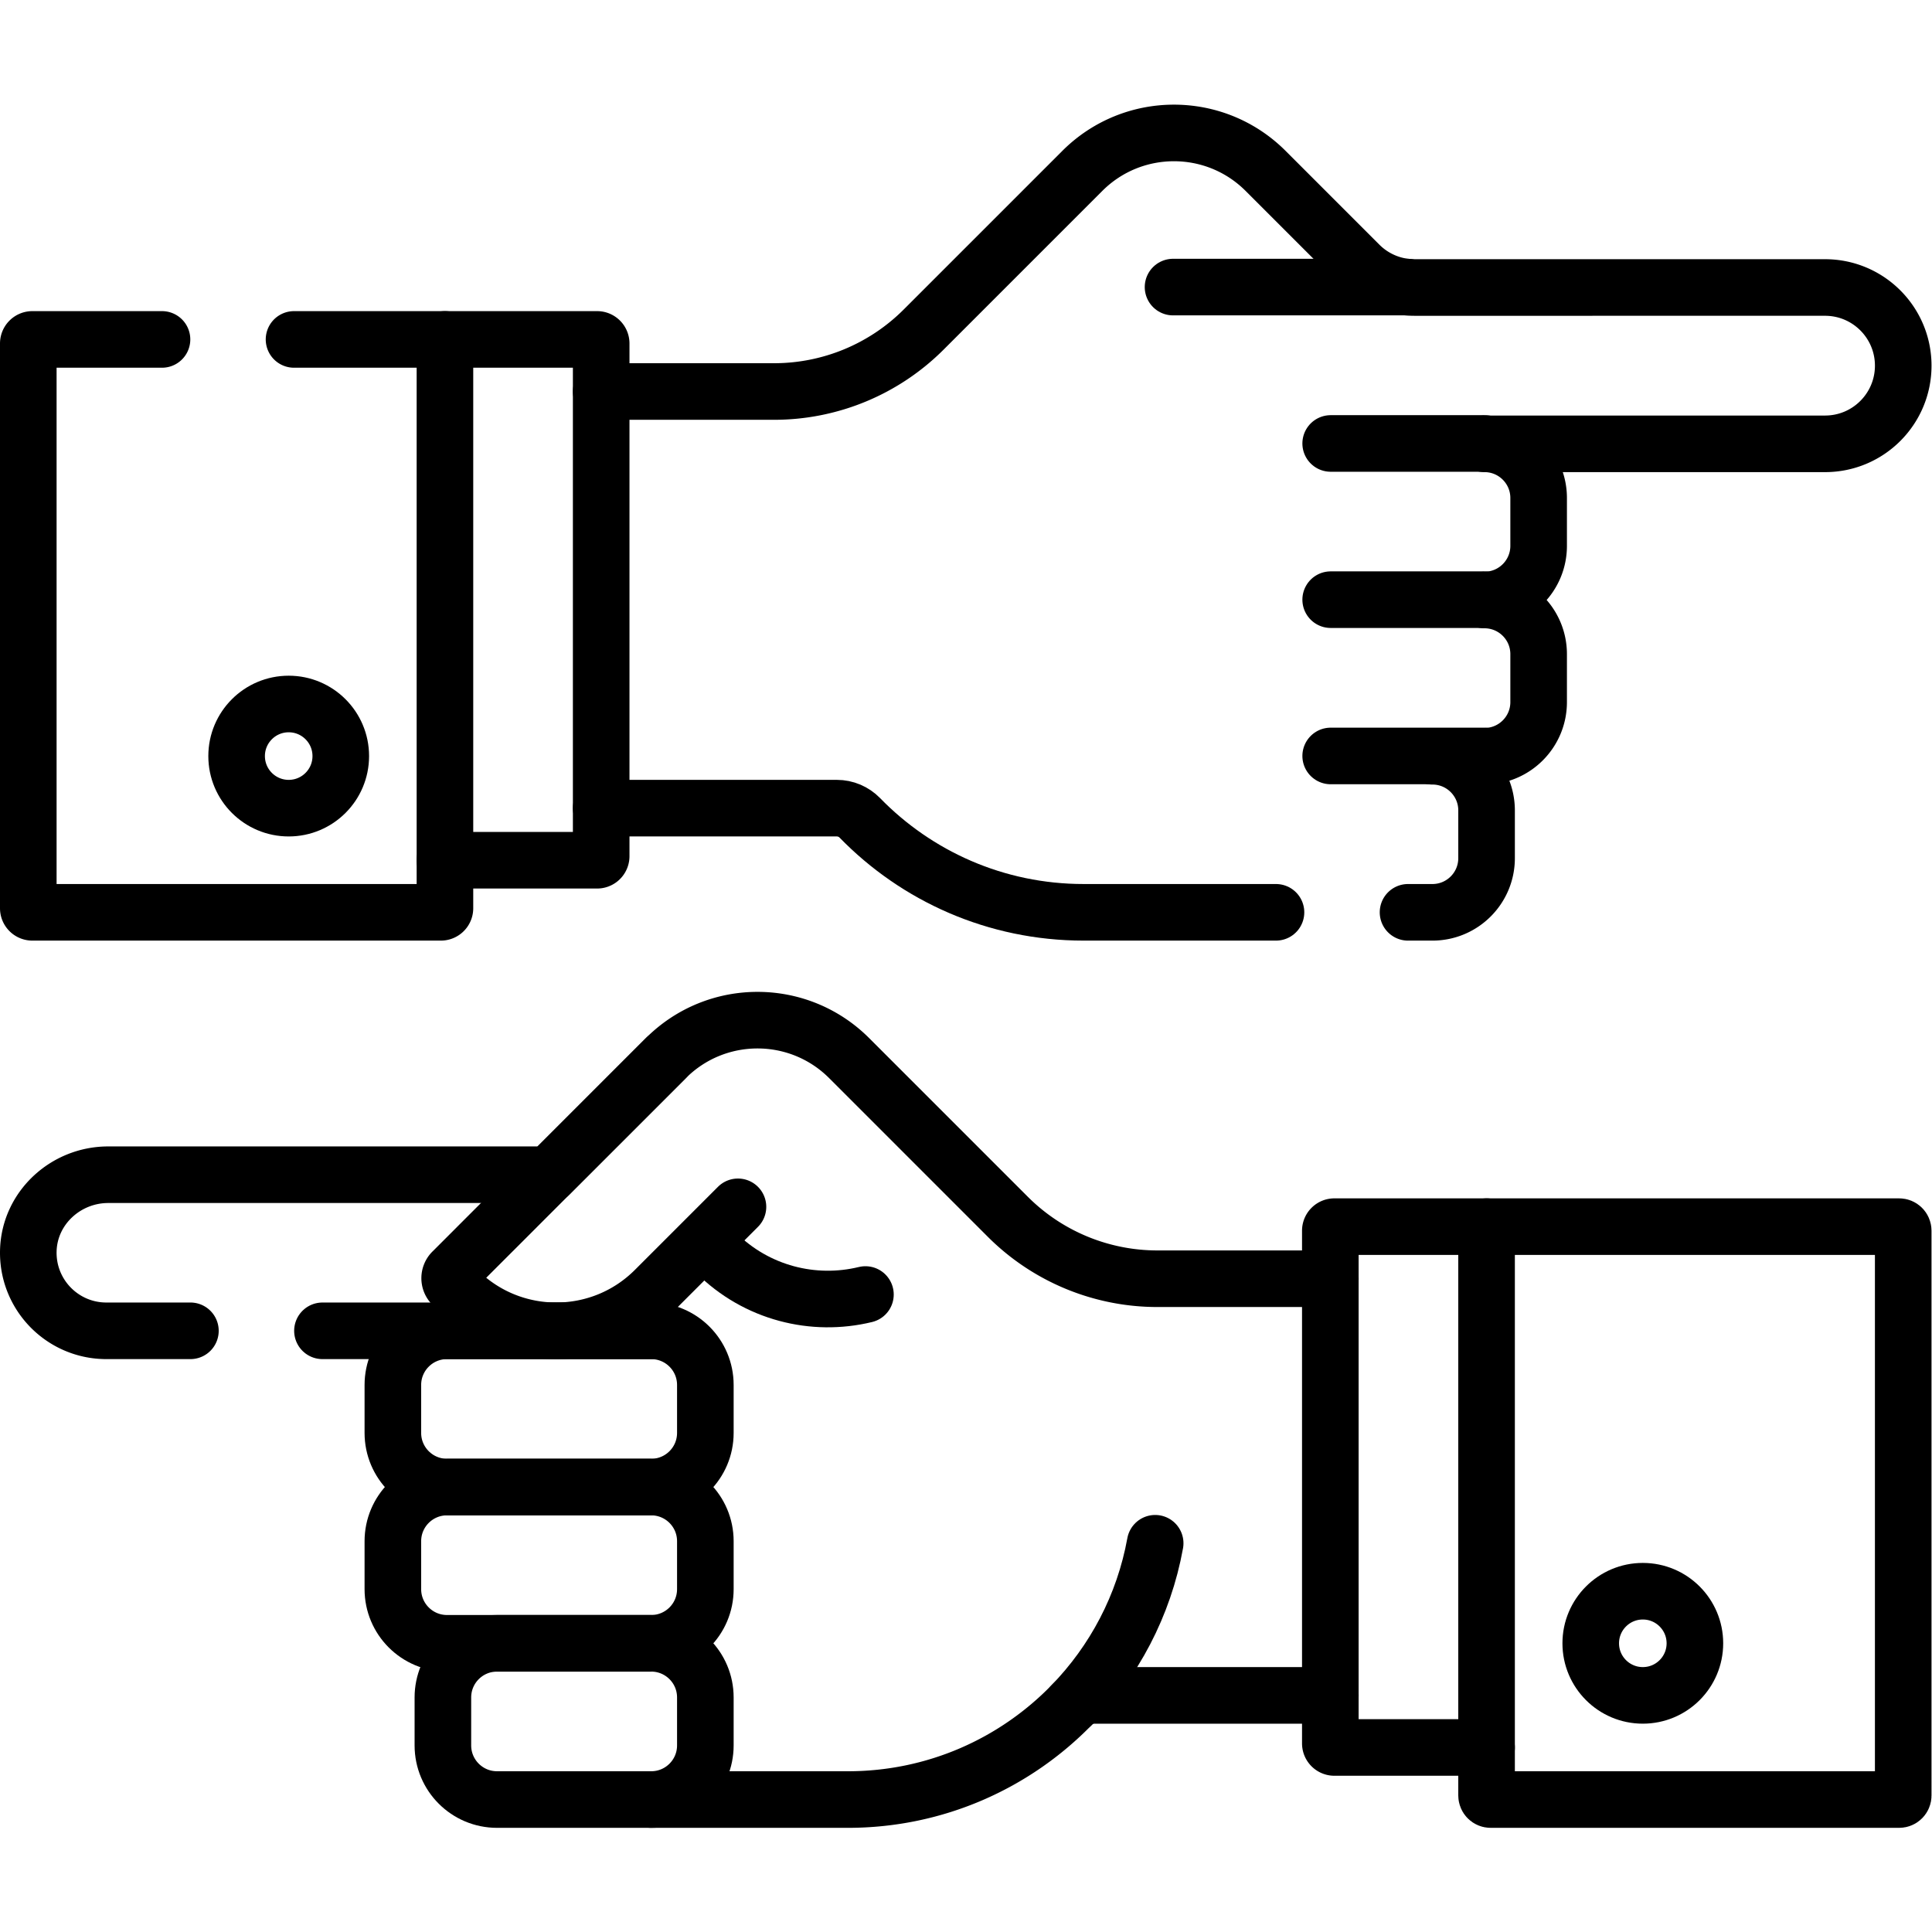
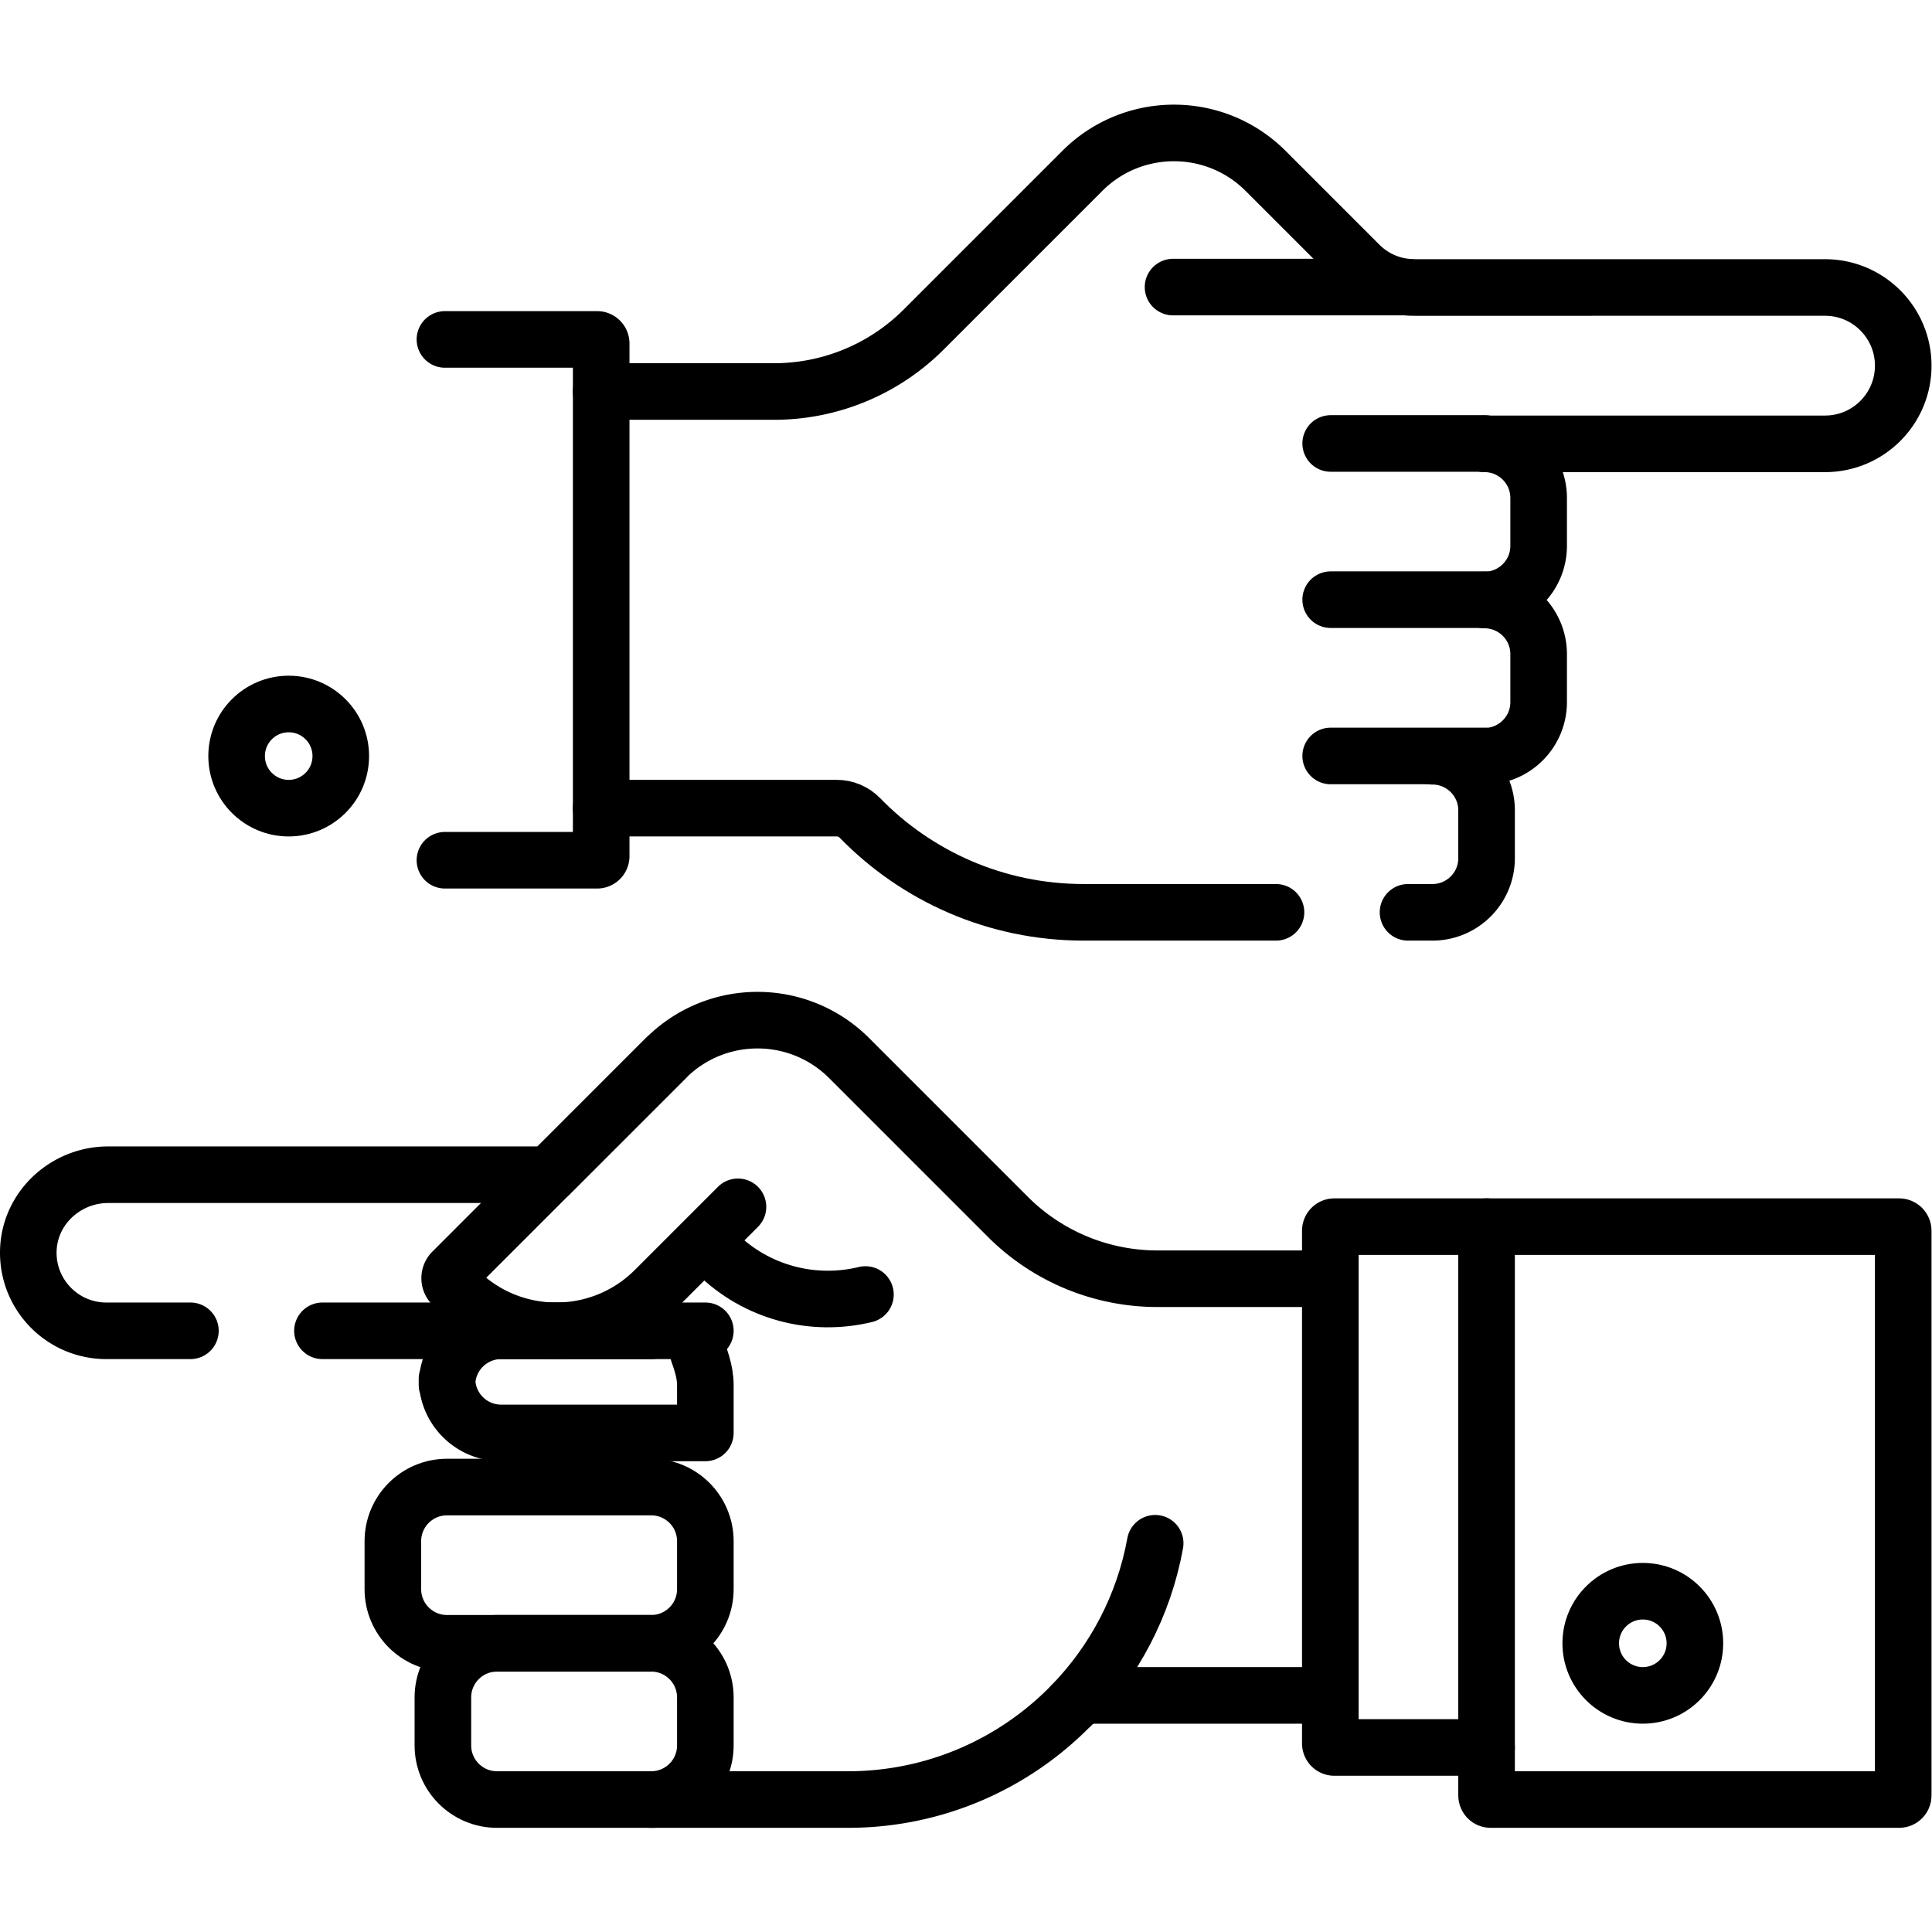
<svg xmlns="http://www.w3.org/2000/svg" xml:space="preserve" style="enable-background:new 0 0 512 512" viewBox="0 0 682.667 682.667" y="0" x="0" height="512" width="512" version="1.1">
  <g>
    <defs>
      <clipPath clipPathUnits="userSpaceOnUse" id="a">
        <path data-sanitized-data-original="#000000" data-original="#000000" opacity="1" fill="#000000" d="M0 512h512V0H0Z" />
      </clipPath>
    </defs>
    <path data-sanitized-data-original="#000000" data-original="#000000" stroke-opacity="" stroke-dasharray="none" stroke-miterlimit="10" stroke-linejoin="round" stroke-linecap="round" stroke-width="15" stroke="#000000" fill="none" transform="matrix(1.333 0 0 -1.333 524.672 156.696)" style="stroke-width:15;stroke-linecap:round;stroke-linejoin:round;stroke-miterlimit:10;stroke-dasharray:none;stroke-opacity:1" d="M0 0h-40.871" />
    <path data-sanitized-data-original="#000000" data-original="#000000" stroke-opacity="" stroke-dasharray="none" stroke-miterlimit="10" stroke-linejoin="round" stroke-linecap="round" stroke-width="15" stroke="#000000" fill="none" transform="matrix(1.333 0 0 -1.333 524.672 211.89)" style="stroke-width:15;stroke-linecap:round;stroke-linejoin:round;stroke-miterlimit:10;stroke-dasharray:none;stroke-opacity:1" d="M0 0h-40.871" />
    <path data-sanitized-data-original="#000000" data-original="#000000" stroke-opacity="" stroke-dasharray="none" stroke-miterlimit="10" stroke-linejoin="round" stroke-linecap="round" stroke-width="15" stroke="#000000" fill="none" transform="matrix(1.333 0 0 -1.333 524.672 267.115)" style="stroke-width:15;stroke-linecap:round;stroke-linejoin:round;stroke-miterlimit:10;stroke-dasharray:none;stroke-opacity:1" d="M0 0h-40.871" />
    <path data-sanitized-data-original="#000000" data-original="#000000" stroke-opacity="" stroke-dasharray="none" stroke-miterlimit="10" stroke-linejoin="round" stroke-linecap="round" stroke-width="15" stroke="#000000" fill="none" transform="matrix(1.333 0 0 -1.333 497.424 101.44)" style="stroke-width:15;stroke-linecap:round;stroke-linejoin:round;stroke-miterlimit:10;stroke-dasharray:none;stroke-opacity:1" d="M0 0h-62.216" />
    <g transform="matrix(1.333 0 0 -1.333 0 682.667)" clip-path="url(#a)">
      <path data-sanitized-data-original="#000000" data-original="#000000" stroke-opacity="" stroke-dasharray="none" stroke-miterlimit="10" stroke-linejoin="round" stroke-linecap="round" stroke-width="15" stroke="#000000" fill="none" transform="translate(195.616 192.224)" style="stroke-width:15;stroke-linecap:round;stroke-linejoin:round;stroke-miterlimit:10;stroke-dasharray:none;stroke-opacity:1" d="m0 0-22.027-22.026c-14.452-14.453-37.884-14.444-52.325.018l-1.348 1.35a2.467 2.467 0 0 0 .002 3.489l56.588 56.588" />
      <path data-sanitized-data-original="#000000" data-original="#000000" stroke-opacity="" stroke-dasharray="none" stroke-miterlimit="10" stroke-linejoin="round" stroke-linecap="round" stroke-width="15" stroke="#000000" fill="none" transform="translate(186.974 182.897)" style="stroke-width:15;stroke-linecap:round;stroke-linejoin:round;stroke-miterlimit:10;stroke-dasharray:none;stroke-opacity:1" d="m0 0 2.828-2.827c10.739-10.739 25.854-14.436 39.606-11.088" />
      <path data-sanitized-data-original="#000000" data-original="#000000" stroke-opacity="" stroke-dasharray="none" stroke-miterlimit="10" stroke-linejoin="round" stroke-linecap="round" stroke-width="15" stroke="#000000" fill="none" transform="translate(373.238 270.293)" style="stroke-width:15;stroke-linecap:round;stroke-linejoin:round;stroke-miterlimit:10;stroke-dasharray:none;stroke-opacity:1" d="M0 0h6.464c7.927 0 14.353 6.427 14.353 14.354v12.663c0 7.927-6.426 14.353-14.353 14.353h13.802c7.927 0 14.353 6.427 14.353 14.355v12.711c0 7.926-6.426 14.353-14.353 14.353 7.927 0 14.353 6.426 14.353 14.354v12.688c0 7.928-6.426 14.354-14.353 14.354h90.276c11.443 0 20.72 9.276 20.72 20.72 0 11.444-9.277 20.721-20.72 20.721H1.687a20.604 20.604 0 0 0-14.569 6.034l-24.873 24.873c-13.416 13.416-35.169 13.416-48.586 0l-42.054-42.054a56.068 56.068 0 0 0-39.647-16.423h-45.835" />
      <path data-sanitized-data-original="#000000" data-original="#000000" stroke-opacity="" stroke-dasharray="none" stroke-miterlimit="10" stroke-linejoin="round" stroke-linecap="round" stroke-width="15" stroke="#000000" fill="none" transform="translate(159.361 297.905)" style="stroke-width:15;stroke-linecap:round;stroke-linejoin:round;stroke-miterlimit:10;stroke-dasharray:none;stroke-opacity:1" d="M0 0h62.468c2.296 0 4.492-.93 6.094-2.575 15.039-15.444 36.058-25.036 59.317-25.036h50.996" />
      <path data-sanitized-data-original="#000000" data-original="#000000" stroke-opacity="" stroke-dasharray="none" stroke-miterlimit="10" stroke-linejoin="round" stroke-linecap="round" stroke-width="15" stroke="#000000" fill="none" transform="translate(172.621 76.528)" style="stroke-width:15;stroke-linecap:round;stroke-linejoin:round;stroke-miterlimit:10;stroke-dasharray:none;stroke-opacity:1" d="M0 0h-54.132c-7.926 0-14.35 6.425-14.35 14.351v12.715c0 7.925 6.424 14.351 14.35 14.351H0c7.926 0 14.351-6.426 14.351-14.351V14.351C14.351 6.425 7.926 0 0 0Z" />
-       <path data-sanitized-data-original="#000000" data-original="#000000" stroke-opacity="" stroke-dasharray="none" stroke-miterlimit="10" stroke-linejoin="round" stroke-linecap="round" stroke-width="15" stroke="#000000" fill="none" transform="translate(186.972 145.01)" style="stroke-width:15;stroke-linecap:round;stroke-linejoin:round;stroke-miterlimit:10;stroke-dasharray:none;stroke-opacity:1" d="M0 0v-12.715c0-7.926-6.425-14.35-14.351-14.35h-54.131c-7.926 0-14.351 6.424-14.351 14.35V0c0 7.926 6.425 14.351 14.351 14.351h54.131C-6.425 14.351 0 7.926 0 0Z" />
+       <path data-sanitized-data-original="#000000" data-original="#000000" stroke-opacity="" stroke-dasharray="none" stroke-miterlimit="10" stroke-linejoin="round" stroke-linecap="round" stroke-width="15" stroke="#000000" fill="none" transform="translate(186.972 145.01)" style="stroke-width:15;stroke-linecap:round;stroke-linejoin:round;stroke-miterlimit:10;stroke-dasharray:none;stroke-opacity:1" d="M0 0v-12.715h-54.131c-7.926 0-14.351 6.424-14.351 14.35V0c0 7.926 6.425 14.351 14.351 14.351h54.131C-6.425 14.351 0 7.926 0 0Z" />
      <path data-sanitized-data-original="#000000" data-original="#000000" stroke-opacity="" stroke-dasharray="none" stroke-miterlimit="10" stroke-linejoin="round" stroke-linecap="round" stroke-width="15" stroke="#000000" fill="none" transform="translate(172.621 35.11)" style="stroke-width:15;stroke-linecap:round;stroke-linejoin:round;stroke-miterlimit:10;stroke-dasharray:none;stroke-opacity:1" d="M0 0h-40.872c-7.925 0-14.35 6.425-14.35 14.351v12.715c0 7.926 6.425 14.351 14.35 14.351H0c7.926 0 14.351-6.425 14.351-14.351V14.351C14.351 6.425 7.926 0 0 0Z" />
      <path data-sanitized-data-original="#000000" data-original="#000000" stroke-opacity="" stroke-dasharray="none" stroke-miterlimit="10" stroke-linejoin="round" stroke-linecap="round" stroke-width="15" stroke="#000000" fill="none" transform="translate(172.626 35.11)" style="stroke-width:15;stroke-linecap:round;stroke-linejoin:round;stroke-miterlimit:10;stroke-dasharray:none;stroke-opacity:1" d="M0 0h52.123c23.259 0 44.278 9.593 59.317 25.036a8.503 8.503 0 0 0 6.095 2.575h62.478" />
      <path data-sanitized-data-original="#000000" data-original="#000000" stroke-opacity="" stroke-dasharray="none" stroke-miterlimit="10" stroke-linejoin="round" stroke-linecap="round" stroke-width="15" stroke="#000000" fill="none" transform="translate(85.474 159.36)" style="stroke-width:15;stroke-linecap:round;stroke-linejoin:round;stroke-miterlimit:10;stroke-dasharray:none;stroke-opacity:1" d="M0 0h87.148" />
      <path data-sanitized-data-original="#000000" data-original="#000000" stroke-opacity="" stroke-dasharray="none" stroke-miterlimit="10" stroke-linejoin="round" stroke-linecap="round" stroke-width="15" stroke="#000000" fill="none" transform="translate(352.639 173.167)" style="stroke-width:15;stroke-linecap:round;stroke-linejoin:round;stroke-miterlimit:10;stroke-dasharray:none;stroke-opacity:1" d="M0 0h-45.845a56.065 56.065 0 0 0-39.647 16.423l-42.055 42.055c-13.417 13.416-35.17 13.416-48.586 0l-30.908-30.908-116.915-.001c-11.217 0-20.771-8.722-21.169-19.932-.419-11.77 8.998-21.443 20.673-21.443h22.285" />
      <path data-sanitized-data-original="#000000" data-original="#000000" stroke-opacity="" stroke-dasharray="none" stroke-miterlimit="10" stroke-linejoin="round" stroke-linecap="round" stroke-width="15" stroke="#000000" fill="none" transform="translate(284.066 60.147)" style="stroke-width:15;stroke-linecap:round;stroke-linejoin:round;stroke-miterlimit:10;stroke-dasharray:none;stroke-opacity:1" d="M0 0c11.247 11.549 19.149 26.371 22.144 42.9" />
      <path data-sanitized-data-original="#000000" data-original="#000000" stroke-opacity="" stroke-dasharray="none" stroke-miterlimit="10" stroke-linejoin="round" stroke-linecap="round" stroke-width="15" stroke="#000000" fill="none" transform="translate(117.944 422.155)" style="stroke-width:15;stroke-linecap:round;stroke-linejoin:round;stroke-miterlimit:10;stroke-dasharray:none;stroke-opacity:1" d="M0 0h40.338c.596 0 1.079-.483 1.079-1.079v-135.898a1.08 1.08 0 0 0-1.079-1.079H0" />
-       <path data-sanitized-data-original="#000000" data-original="#000000" stroke-opacity="" stroke-dasharray="none" stroke-miterlimit="10" stroke-linejoin="round" stroke-linecap="round" stroke-width="15" stroke="#000000" fill="none" transform="translate(42.941 422.155)" style="stroke-width:15;stroke-linecap:round;stroke-linejoin:round;stroke-miterlimit:10;stroke-dasharray:none;stroke-opacity:1" d="M0 0h-34.362a1.079 1.079 0 0 1-1.079-1.079v-149.703c0-.596.483-1.079 1.079-1.079H73.924c.596 0 1.079.483 1.079 1.079V0H35.001" />
      <path data-sanitized-data-original="#000000" data-original="#000000" stroke-opacity="" stroke-dasharray="none" stroke-miterlimit="10" stroke-linejoin="round" stroke-linecap="round" stroke-width="15" stroke="#000000" fill="none" transform="translate(394.055 186.972)" style="stroke-width:15;stroke-linecap:round;stroke-linejoin:round;stroke-miterlimit:10;stroke-dasharray:none;stroke-opacity:1" d="M0 0h-40.337a1.08 1.08 0 0 1-1.08-1.079v-135.898a1.08 1.08 0 0 1 1.08-1.079H0" />
      <path data-sanitized-data-original="#000000" data-original="#000000" stroke-opacity="" stroke-dasharray="none" stroke-miterlimit="10" stroke-linejoin="round" stroke-linecap="round" stroke-width="15" stroke="#000000" fill="none" transform="translate(503.42 35.11)" style="stroke-width:15;stroke-linecap:round;stroke-linejoin:round;stroke-miterlimit:10;stroke-dasharray:none;stroke-opacity:1" d="M0 0h-108.286c-.596 0-1.079.483-1.079 1.079v150.782H0c.596 0 1.079-.483 1.079-1.079V1.079C1.079.483.596 0 0 0Z" />
      <path data-sanitized-data-original="#000000" data-original="#000000" stroke-opacity="" stroke-dasharray="none" stroke-miterlimit="10" stroke-linejoin="round" stroke-linecap="round" stroke-width="15" stroke="#000000" fill="none" transform="translate(62.722 311.71)" style="stroke-width:15;stroke-linecap:round;stroke-linejoin:round;stroke-miterlimit:10;stroke-dasharray:none;stroke-opacity:1" d="M0 0c0 7.625 6.181 13.806 13.806 13.806 7.624 0 13.805-6.181 13.805-13.806 0-7.625-6.181-13.806-13.805-13.806C6.181-13.806 0-7.625 0 0Z" />
      <path data-sanitized-data-original="#000000" data-original="#000000" stroke-opacity="" stroke-dasharray="none" stroke-miterlimit="10" stroke-linejoin="round" stroke-linecap="round" stroke-width="15" stroke="#000000" fill="none" transform="translate(421.667 76.528)" style="stroke-width:15;stroke-linecap:round;stroke-linejoin:round;stroke-miterlimit:10;stroke-dasharray:none;stroke-opacity:1" d="M0 0c0 7.625 6.181 13.806 13.805 13.806 7.625 0 13.806-6.181 13.806-13.806 0-7.625-6.181-13.806-13.806-13.806C6.181-13.806 0-7.625 0 0Z" />
    </g>
  </g>
</svg>